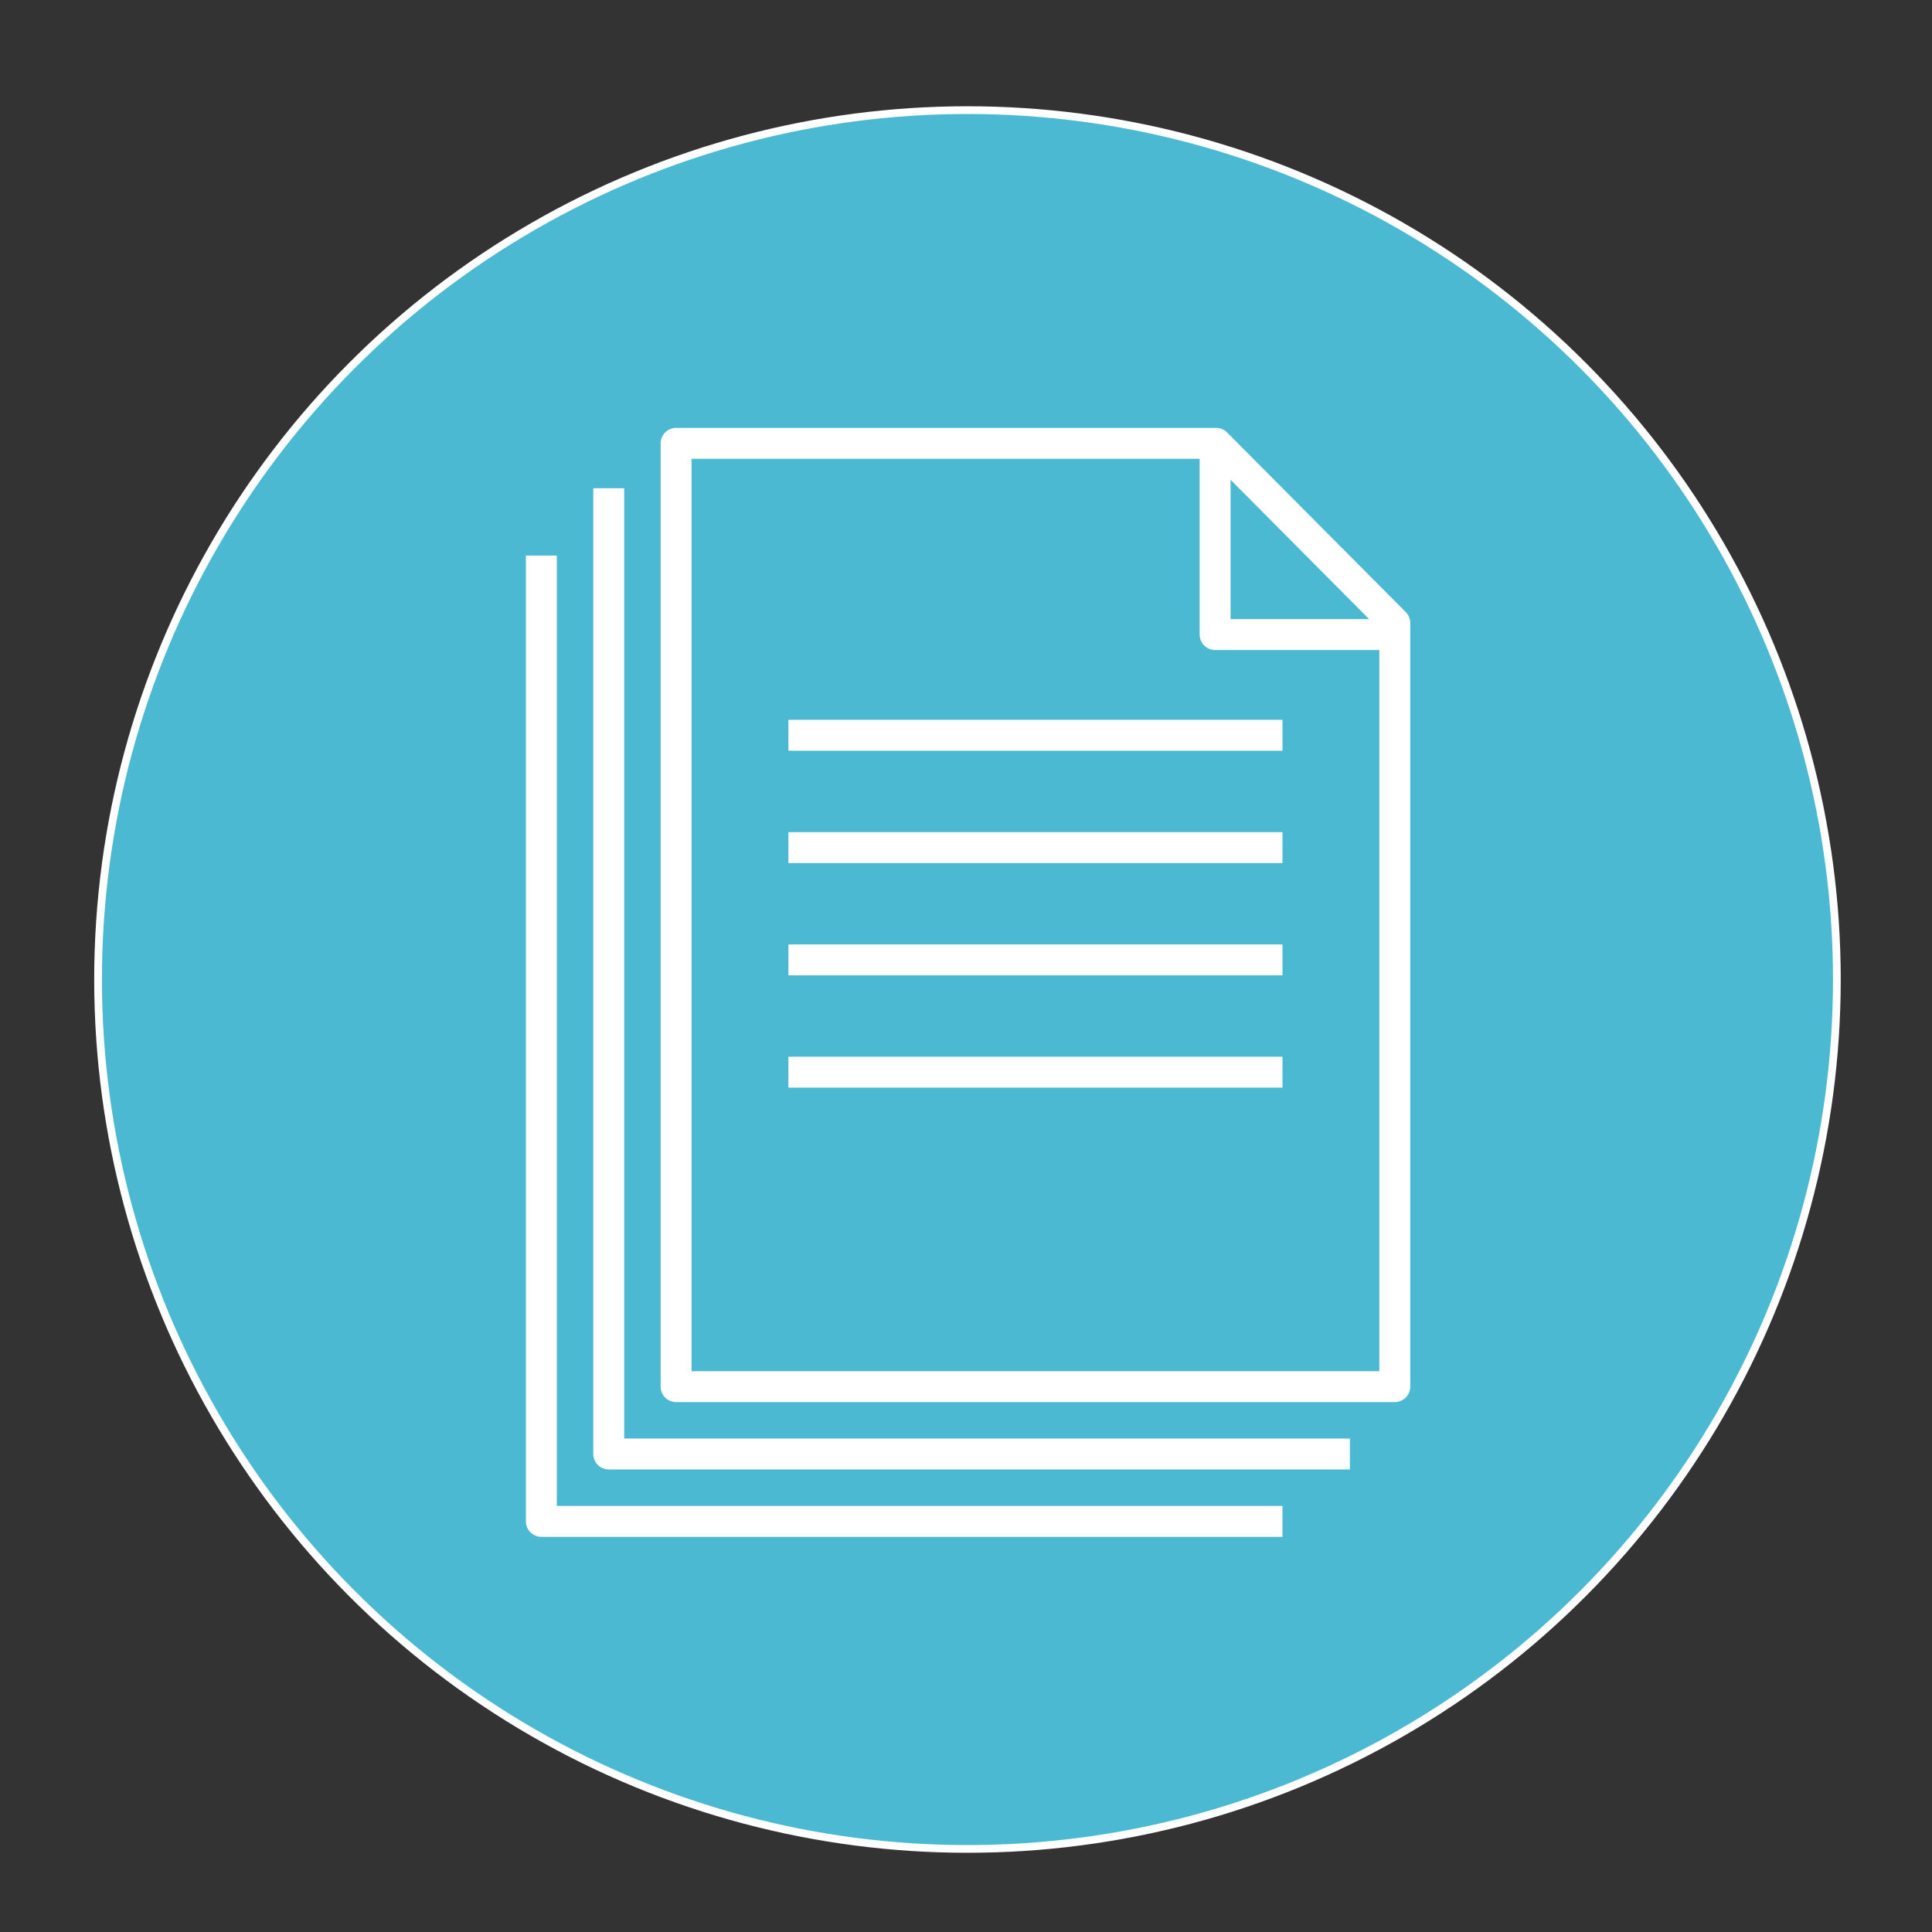
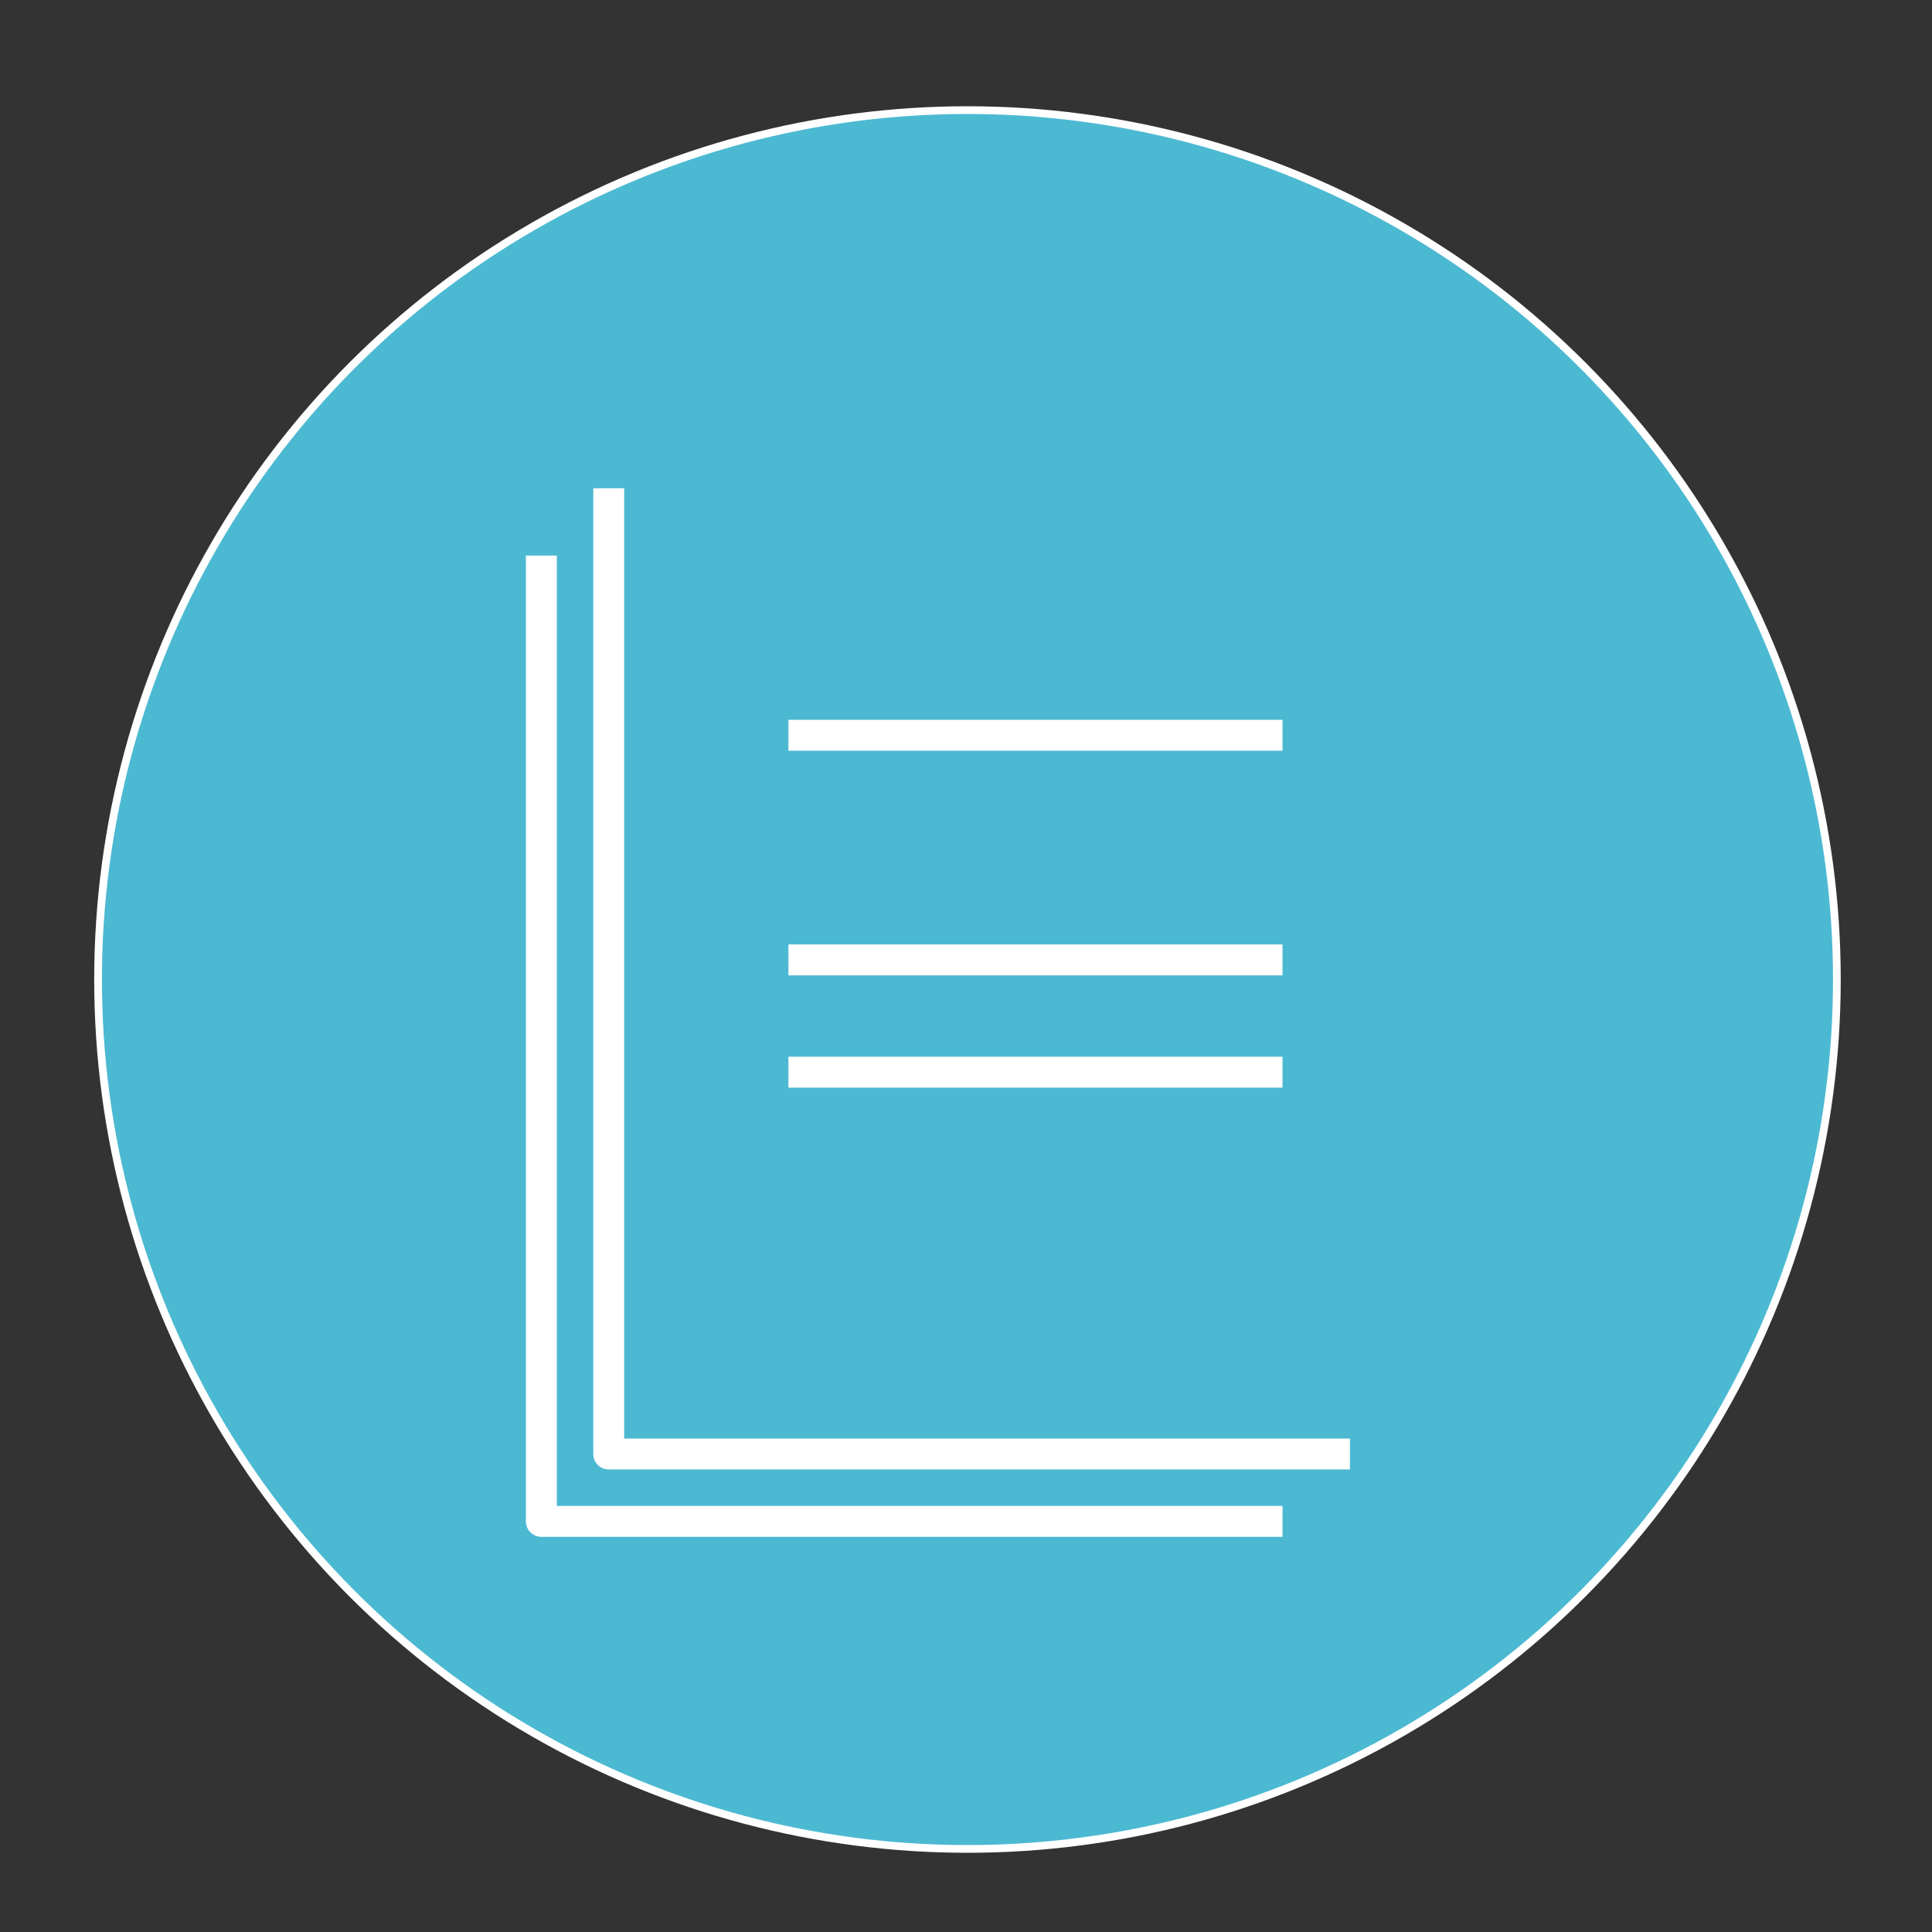
<svg xmlns="http://www.w3.org/2000/svg" id="Layer_1" data-name="Layer 1" viewBox="0 0 500 500">
  <rect x="0" y="0" width="500" height="500" fill="#333333" stroke="none" />
  <defs>
    <style>.cls-1{fill:#4cb9d2;stroke-width:2px;}.cls-1,.cls-2,.cls-3{stroke:#fff;}.cls-1,.cls-3{stroke-miterlimit:10;}.cls-2,.cls-3{fill:none;stroke-width:8px;}.cls-2{stroke-linejoin:round;}</style>
  </defs>
  <circle class="cls-1" cx="250.38" cy="253.5" r="225" />
  <polyline class="cls-2" points="331.91 393.73 140.1 393.73 140.1 143.79" />
  <polyline class="cls-2" points="349.35 376.29 157.54 376.29 157.54 126.36" />
-   <polygon class="cls-2" points="174.97 114.73 314.72 114.73 360.97 161.23 360.97 358.86 174.97 358.86 174.97 114.73" />
  <line class="cls-3" x1="204.04" y1="190.29" x2="331.91" y2="190.29" />
-   <line class="cls-3" x1="204.04" y1="219.36" x2="331.91" y2="219.36" />
  <line class="cls-3" x1="204.04" y1="248.42" x2="331.91" y2="248.42" />
  <line class="cls-3" x1="204.04" y1="277.48" x2="331.91" y2="277.48" />
-   <polyline class="cls-2" points="314.47 117.73 314.47 164.23 360.97 164.23" />
</svg>